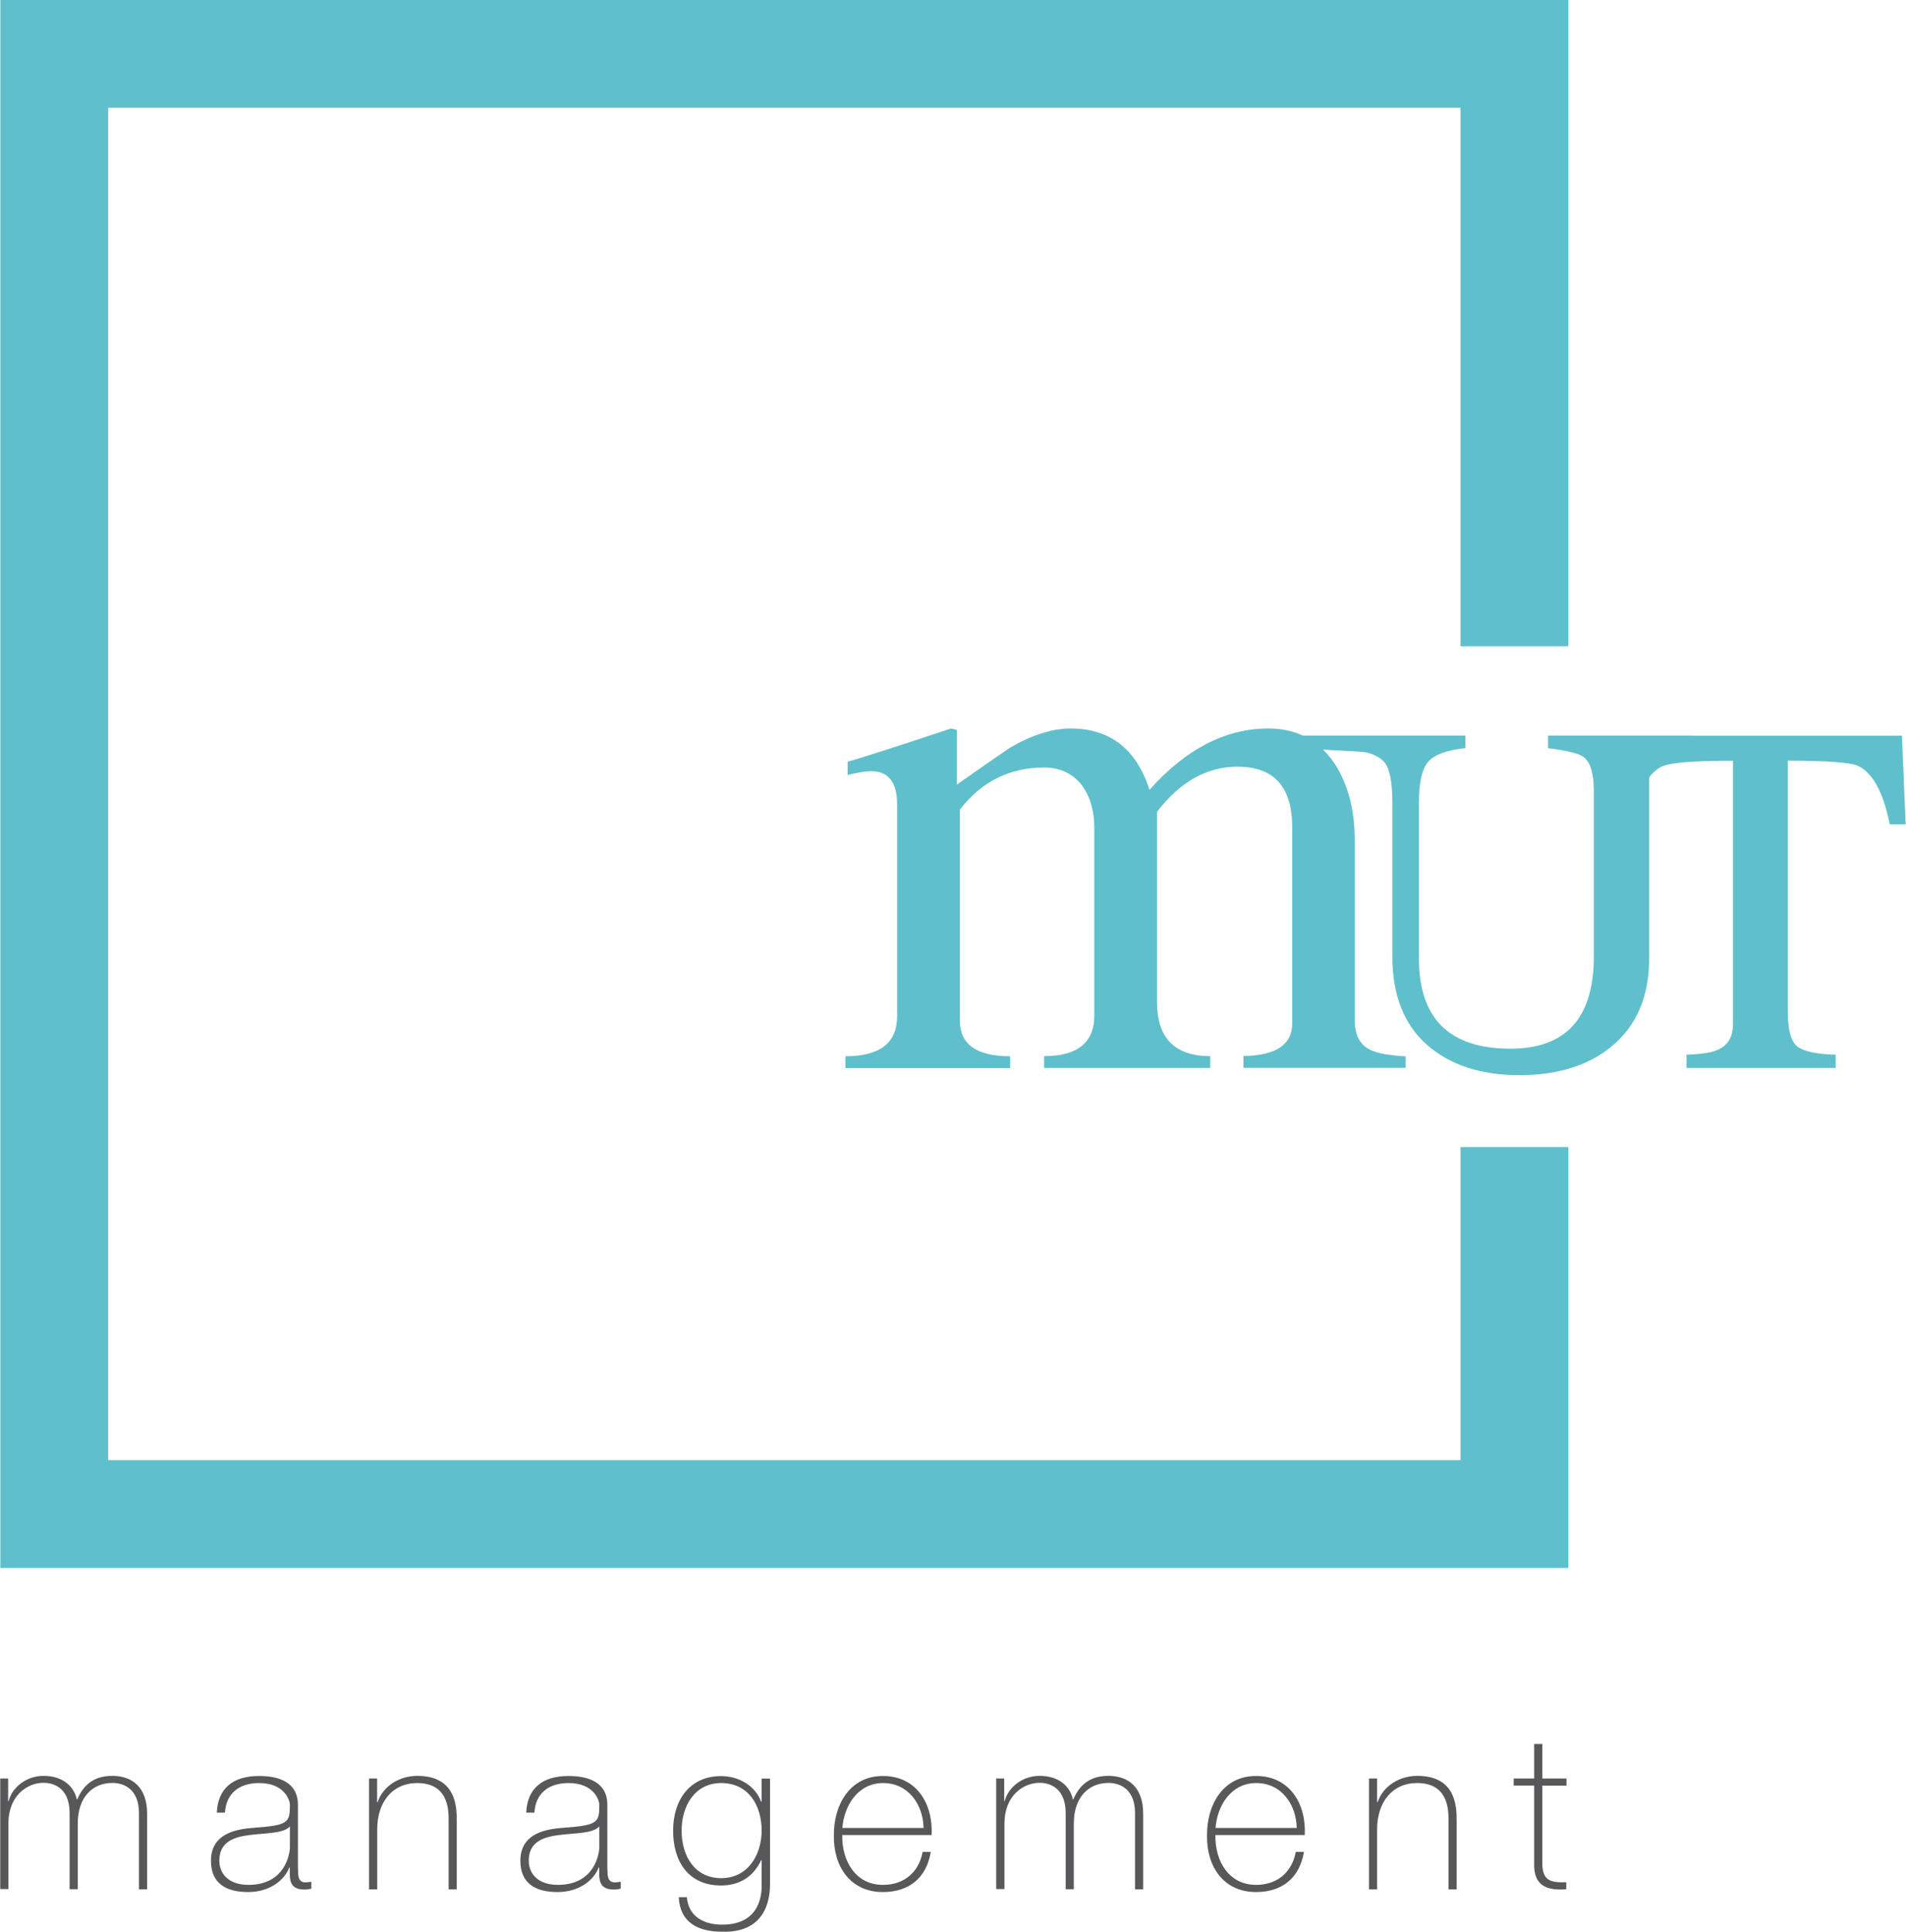
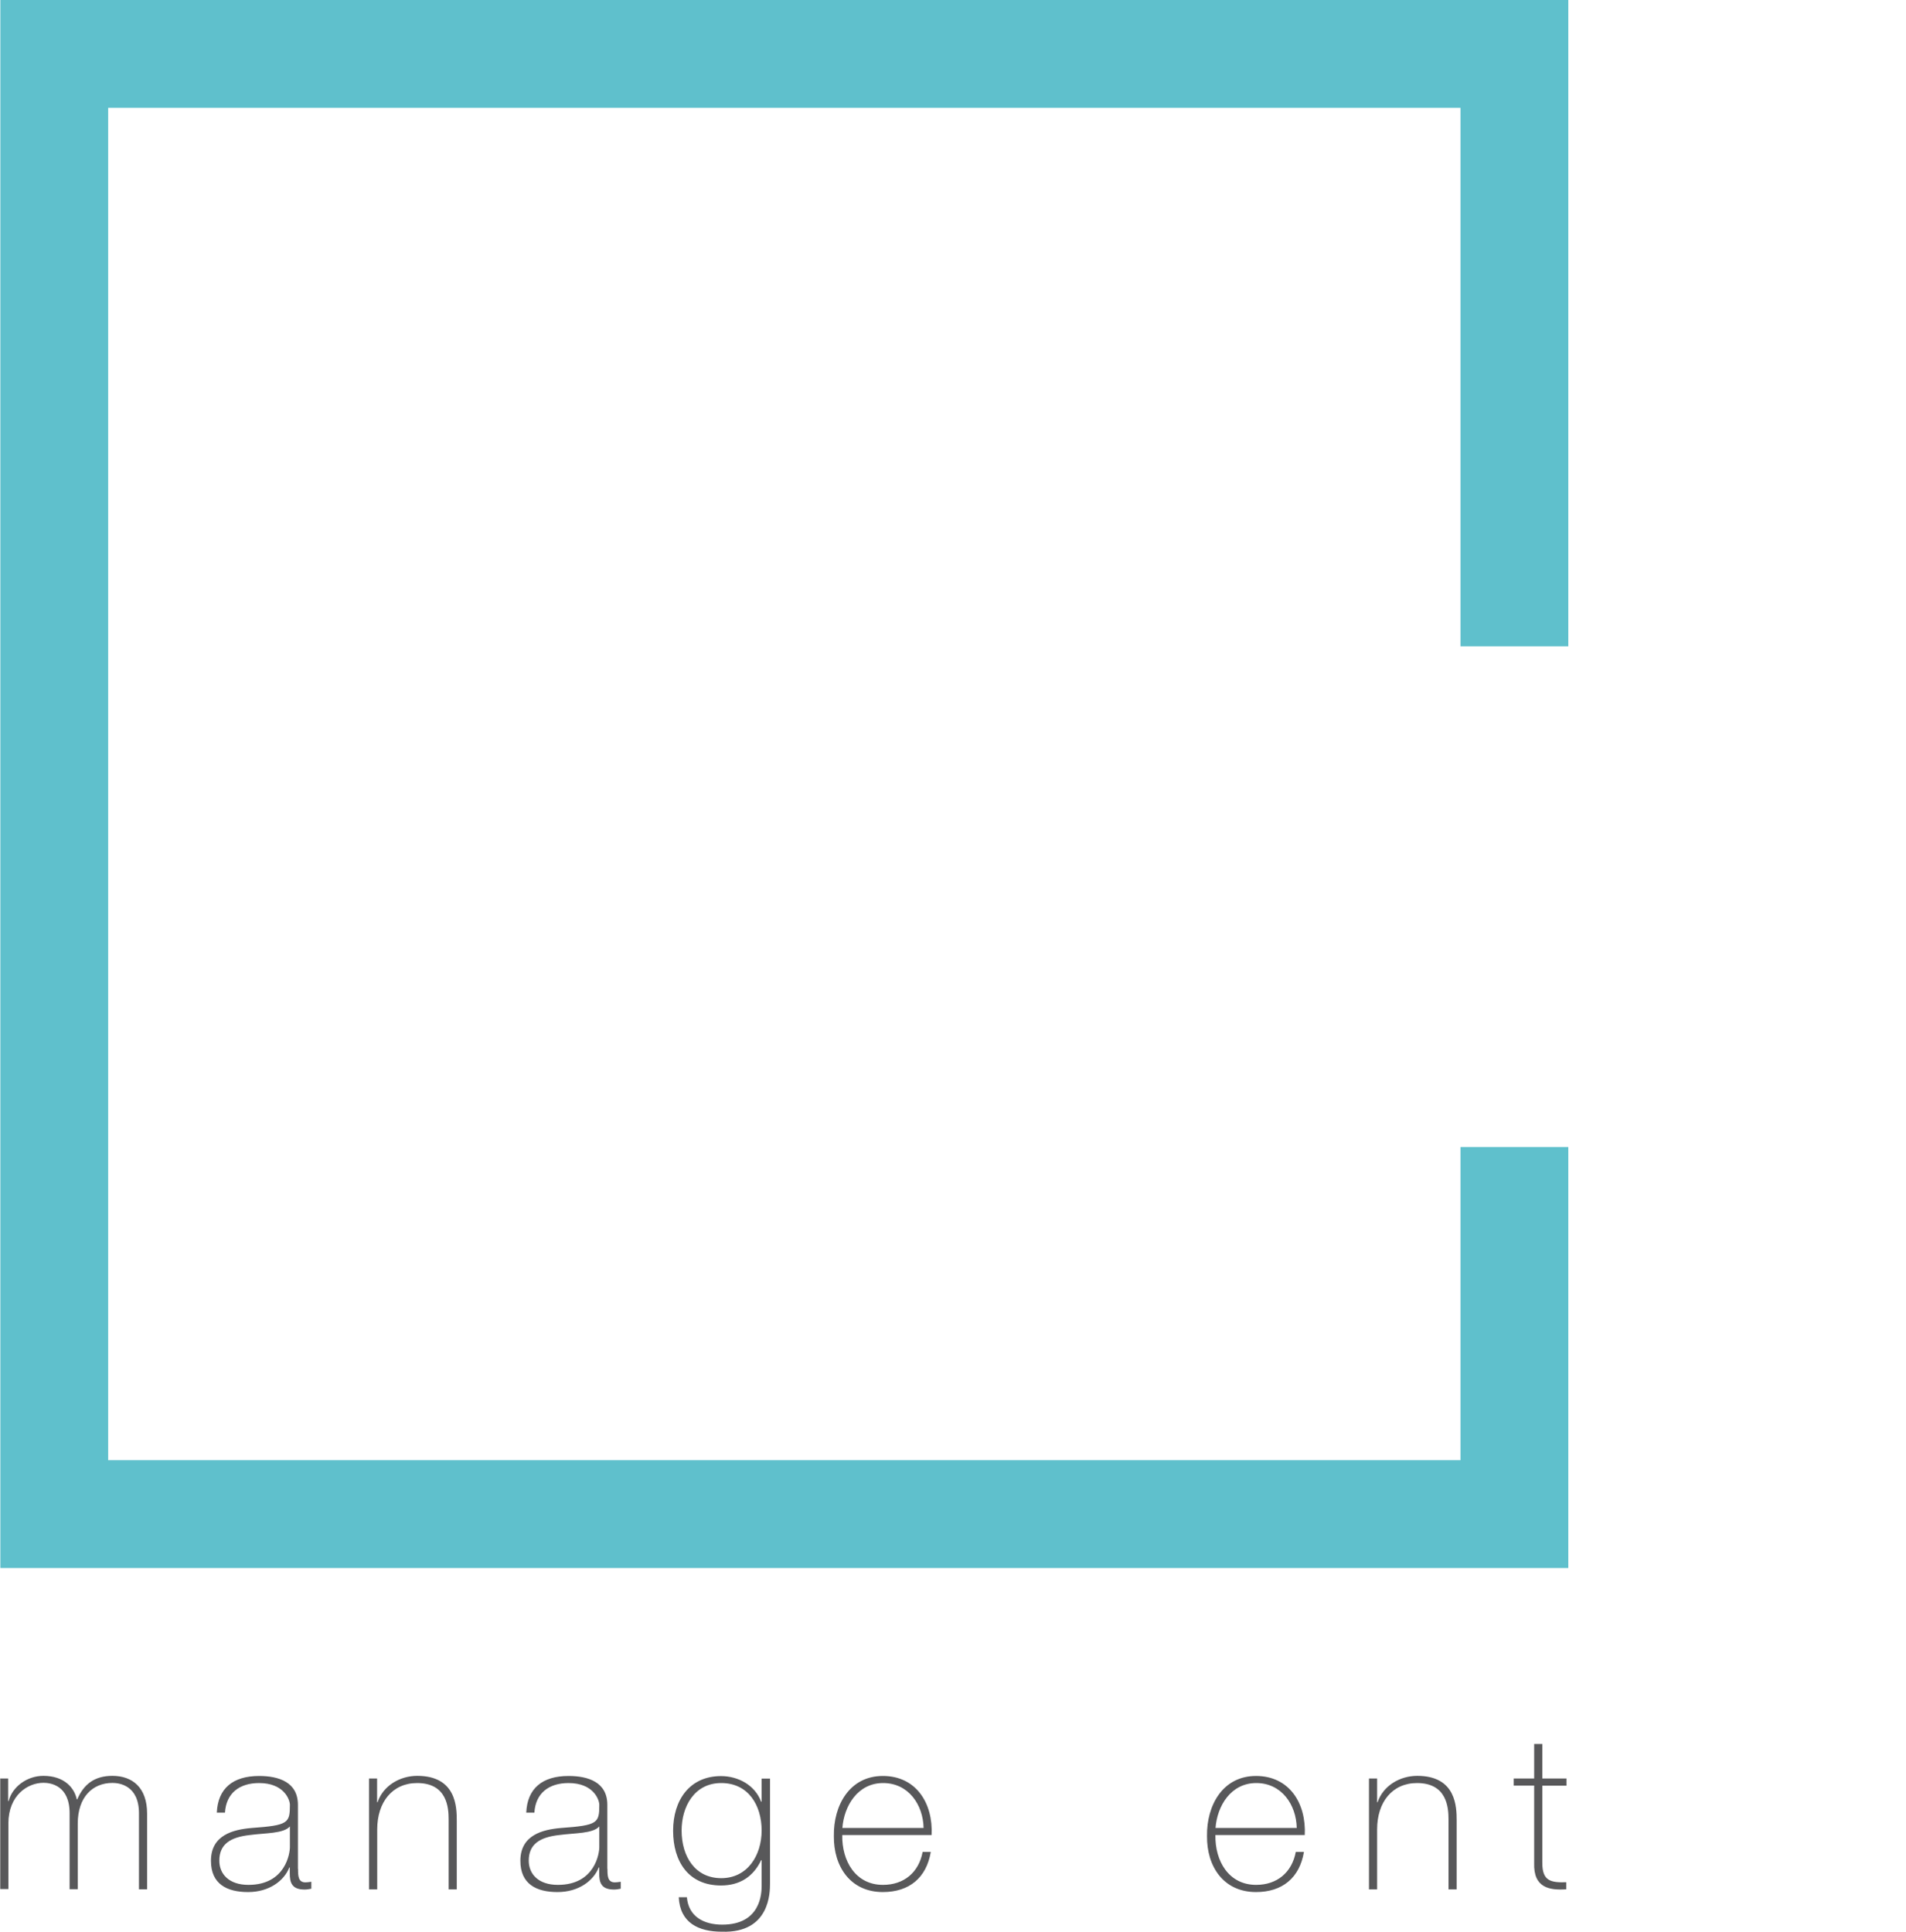
<svg xmlns="http://www.w3.org/2000/svg" id="Ebene_2" viewBox="0 0 159.11 161.25">
  <defs>
    <style>.cls-1{fill:none;stroke:#5fc0cc;stroke-miterlimit:10;stroke-width:9px;}.cls-2{fill:#58585a;}.cls-2,.cls-3{stroke-width:0px;}.cls-3{fill:#5fc0cc;}</style>
  </defs>
  <g id="Ebene_1-2">
    <polyline class="cls-1" points="126.42 95.75 126.42 126.39 4.53 126.39 4.53 4.5 126.42 4.5 126.42 53.95" />
    <path class="cls-2" d="m0,148.46h.68v1.89h.04c.29-1.17,1.51-2.11,2.9-2.11,1.76,0,2.59,1.01,2.79,1.96h.04c.54-1.26,1.44-1.96,2.93-1.96,1.67,0,2.9.97,2.9,3.15v6.32h-.68v-6.34c0-2.36-1.67-2.54-2.21-2.54-1.67,0-2.9,1.19-2.9,3.4v5.47h-.68v-6.34c0-2.32-1.58-2.54-2.18-2.54-1.31,0-2.93,1.03-2.93,3.4v5.47h-.68v-9.25Z" />
    <path class="cls-2" d="m24.88,156.01c0,.54,0,1.12.61,1.12.13,0,.29-.02.5-.05v.58c-.2.04-.38.07-.56.07-1.08,0-1.24-.59-1.24-1.35v-.49h-.04c-.43,1.1-1.67,2.05-3.44,2.05s-3.1-.67-3.1-2.61c0-2.16,1.87-2.61,3.4-2.74,3.06-.22,3.19-.41,3.19-1.93,0-.41-.47-1.82-2.57-1.82-1.66,0-2.75.86-2.85,2.47h-.68c.09-2.03,1.35-3.06,3.53-3.06,1.62,0,3.24.5,3.24,2.41v5.35Zm-.68-3.55c-.54.61-2.02.54-3.35.72-1.62.18-2.54.76-2.54,2.14,0,1.12.81,2.02,2.43,2.02,3.11,0,3.46-2.66,3.46-3.15v-1.73Z" />
    <path class="cls-2" d="m30.8,148.46h.68v1.98h.04c.47-1.39,1.87-2.2,3.31-2.2,3.26,0,3.3,2.61,3.3,3.75v5.73h-.68v-5.85c0-.95-.11-3.03-2.63-3.03-2.07,0-3.33,1.6-3.33,3.87v5.01h-.68v-9.25Z" />
    <path class="cls-2" d="m50.71,156.01c0,.54,0,1.12.61,1.12.13,0,.29-.02.5-.05v.58c-.2.04-.38.07-.56.07-1.08,0-1.24-.59-1.24-1.35v-.49h-.04c-.43,1.1-1.67,2.05-3.44,2.05s-3.1-.67-3.1-2.61c0-2.16,1.87-2.61,3.4-2.74,3.06-.22,3.19-.41,3.19-1.93,0-.41-.47-1.82-2.57-1.82-1.66,0-2.75.86-2.85,2.47h-.68c.09-2.03,1.35-3.06,3.53-3.06,1.62,0,3.24.5,3.24,2.41v5.35Zm-.68-3.55c-.54.61-2.02.54-3.35.72-1.62.18-2.54.76-2.54,2.14,0,1.12.81,2.02,2.43,2.02,3.11,0,3.46-2.66,3.46-3.15v-1.73Z" />
    <path class="cls-2" d="m64.28,148.46v8.77c0,.72,0,4.14-4,4.02-1.98,0-3.51-.74-3.62-2.88h.68c.14,1.64,1.44,2.29,2.95,2.29,3.24,0,3.29-2.65,3.29-3.26v-2.12h-.04c-.65,1.37-1.78,2.11-3.35,2.11-2.72,0-4-2-4-4.57s1.39-4.56,4-4.56c1.44,0,2.84.76,3.35,2.14h.04v-1.93h.68Zm-7.38,4.34c0,2.18,1.13,3.98,3.31,3.98s3.37-1.89,3.37-3.98-1.1-3.96-3.37-3.96-3.31,2-3.31,3.96Z" />
    <path class="cls-2" d="m70.31,153.18c-.04,2.18,1.12,4.16,3.4,4.16,1.75,0,2.99-1.04,3.31-2.75h.68c-.36,2.16-1.8,3.35-4,3.35-2.7,0-4.12-2.12-4.09-4.68-.04-2.54,1.3-5.01,4.09-5.01s4.2,2.29,4.07,4.93h-7.47Zm6.79-.59c-.04-1.94-1.26-3.75-3.38-3.75s-3.26,1.91-3.4,3.75h6.79Z" />
-     <path class="cls-2" d="m83.14,148.46h.69v1.89h.04c.29-1.17,1.51-2.11,2.9-2.11,1.77,0,2.59,1.01,2.79,1.96h.04c.54-1.26,1.44-1.96,2.93-1.96,1.68,0,2.9.97,2.9,3.15v6.32h-.68v-6.34c0-2.36-1.67-2.54-2.21-2.54-1.67,0-2.9,1.19-2.9,3.4v5.47h-.68v-6.34c0-2.32-1.59-2.54-2.18-2.54-1.31,0-2.93,1.03-2.93,3.4v5.47h-.69v-9.25Z" />
    <path class="cls-2" d="m101.46,153.18c-.04,2.18,1.12,4.16,3.4,4.16,1.75,0,2.99-1.04,3.31-2.75h.68c-.36,2.16-1.8,3.35-4,3.35-2.7,0-4.12-2.12-4.09-4.68-.04-2.54,1.3-5.01,4.09-5.01s4.2,2.29,4.07,4.93h-7.47Zm6.79-.59c-.04-1.94-1.26-3.75-3.38-3.75s-3.26,1.91-3.4,3.75h6.79Z" />
    <path class="cls-2" d="m114.28,148.46h.68v1.98h.04c.47-1.39,1.87-2.2,3.31-2.2,3.26,0,3.29,2.61,3.29,3.75v5.73h-.68v-5.85c0-.95-.11-3.03-2.63-3.03-2.07,0-3.33,1.6-3.33,3.87v5.01h-.68v-9.25Z" />
    <path class="cls-2" d="m130.77,149.06h-2.02v6.46c0,1.49.7,1.64,2,1.6v.59c-1.4.09-2.75-.11-2.68-2.2v-6.46h-1.71v-.59h1.71v-2.88h.68v2.88h2.02v.59Z" />
-     <path class="cls-3" d="m117.36,89.14h-13.56v-.99c2.71-.04,4.07-.94,4.07-2.71v-16.39c0-3.37-1.52-5.05-4.56-5.05-2.55,0-4.79,1.25-6.72,3.76v15.9c0,3,1.48,4.5,4.44,4.5v.99h-13.87v-.99c2.79,0,4.19-1.13,4.19-3.39v-15.65c0-1.4-.33-2.57-.99-3.51-.78-1.03-1.85-1.54-3.2-1.54-2.88,0-5.22,1.17-7.03,3.51v17.63c0,1.97,1.4,2.96,4.19,2.96v.99h-13.74v-.99c2.87,0,4.31-1.11,4.31-3.33v-17.69c0-1.85-.72-2.77-2.16-2.77-.45,0-1.11.1-1.97.31v-1.11c.82-.21,3.7-1.13,8.63-2.77l.49.12v4.56c2.59-1.81,4.07-2.84,4.44-3.08,1.85-1.07,3.53-1.6,5.05-1.6,3.29,0,5.49,1.71,6.59,5.12,3.04-3.41,6.35-5.12,9.92-5.12,2.38,0,4.23.99,5.55,2.96,1.11,1.73,1.66,3.84,1.66,6.35v15.04c0,1.23.43,2.06,1.29,2.47.57.29,1.56.47,2.96.55v.99Zm1.74-1.94c-1.91-1.7-2.87-4.16-2.87-7.37v-12.88c0-1.64-.21-2.73-.62-3.27-.29-.37-.78-.66-1.48-.86-.37-.12-4.6-.25-5.42-.37v-1.05h13.62v1.05c-1.56.16-2.6.54-3.11,1.14-.51.6-.77,1.72-.77,3.36v13.07c0,5.01,2.55,7.52,7.64,7.52,4.64,0,6.96-2.57,6.96-7.7v-13.81c0-1.48-.29-2.42-.86-2.84-.37-.29-1.36-.53-2.96-.74v-1.05h12.08v1.05c-1.36.16-2.22.33-2.59.49-.7.37-1.05,1.09-1.05,2.16v14.92c0,3.16-1.05,5.61-3.14,7.33-1.93,1.6-4.5,2.4-7.7,2.4s-5.82-.85-7.74-2.56Zm38.65-18.4c-.53-2.67-1.42-4.29-2.65-4.87-.66-.29-2.61-.43-5.86-.43v20.96c0,1.52.27,2.49.8,2.9.54.41,1.6.64,3.2.68v1.11h-12.45v-1.11c1.27-.04,2.16-.18,2.65-.43.82-.37,1.23-1.09,1.23-2.16v-21.94h-.37c-3.04,0-4.91.16-5.61.49-1.15.58-1.97,2.18-2.47,4.81h-1.36l.31-7.4h23.6l.31,7.4h-1.36Z" />
  </g>
</svg>